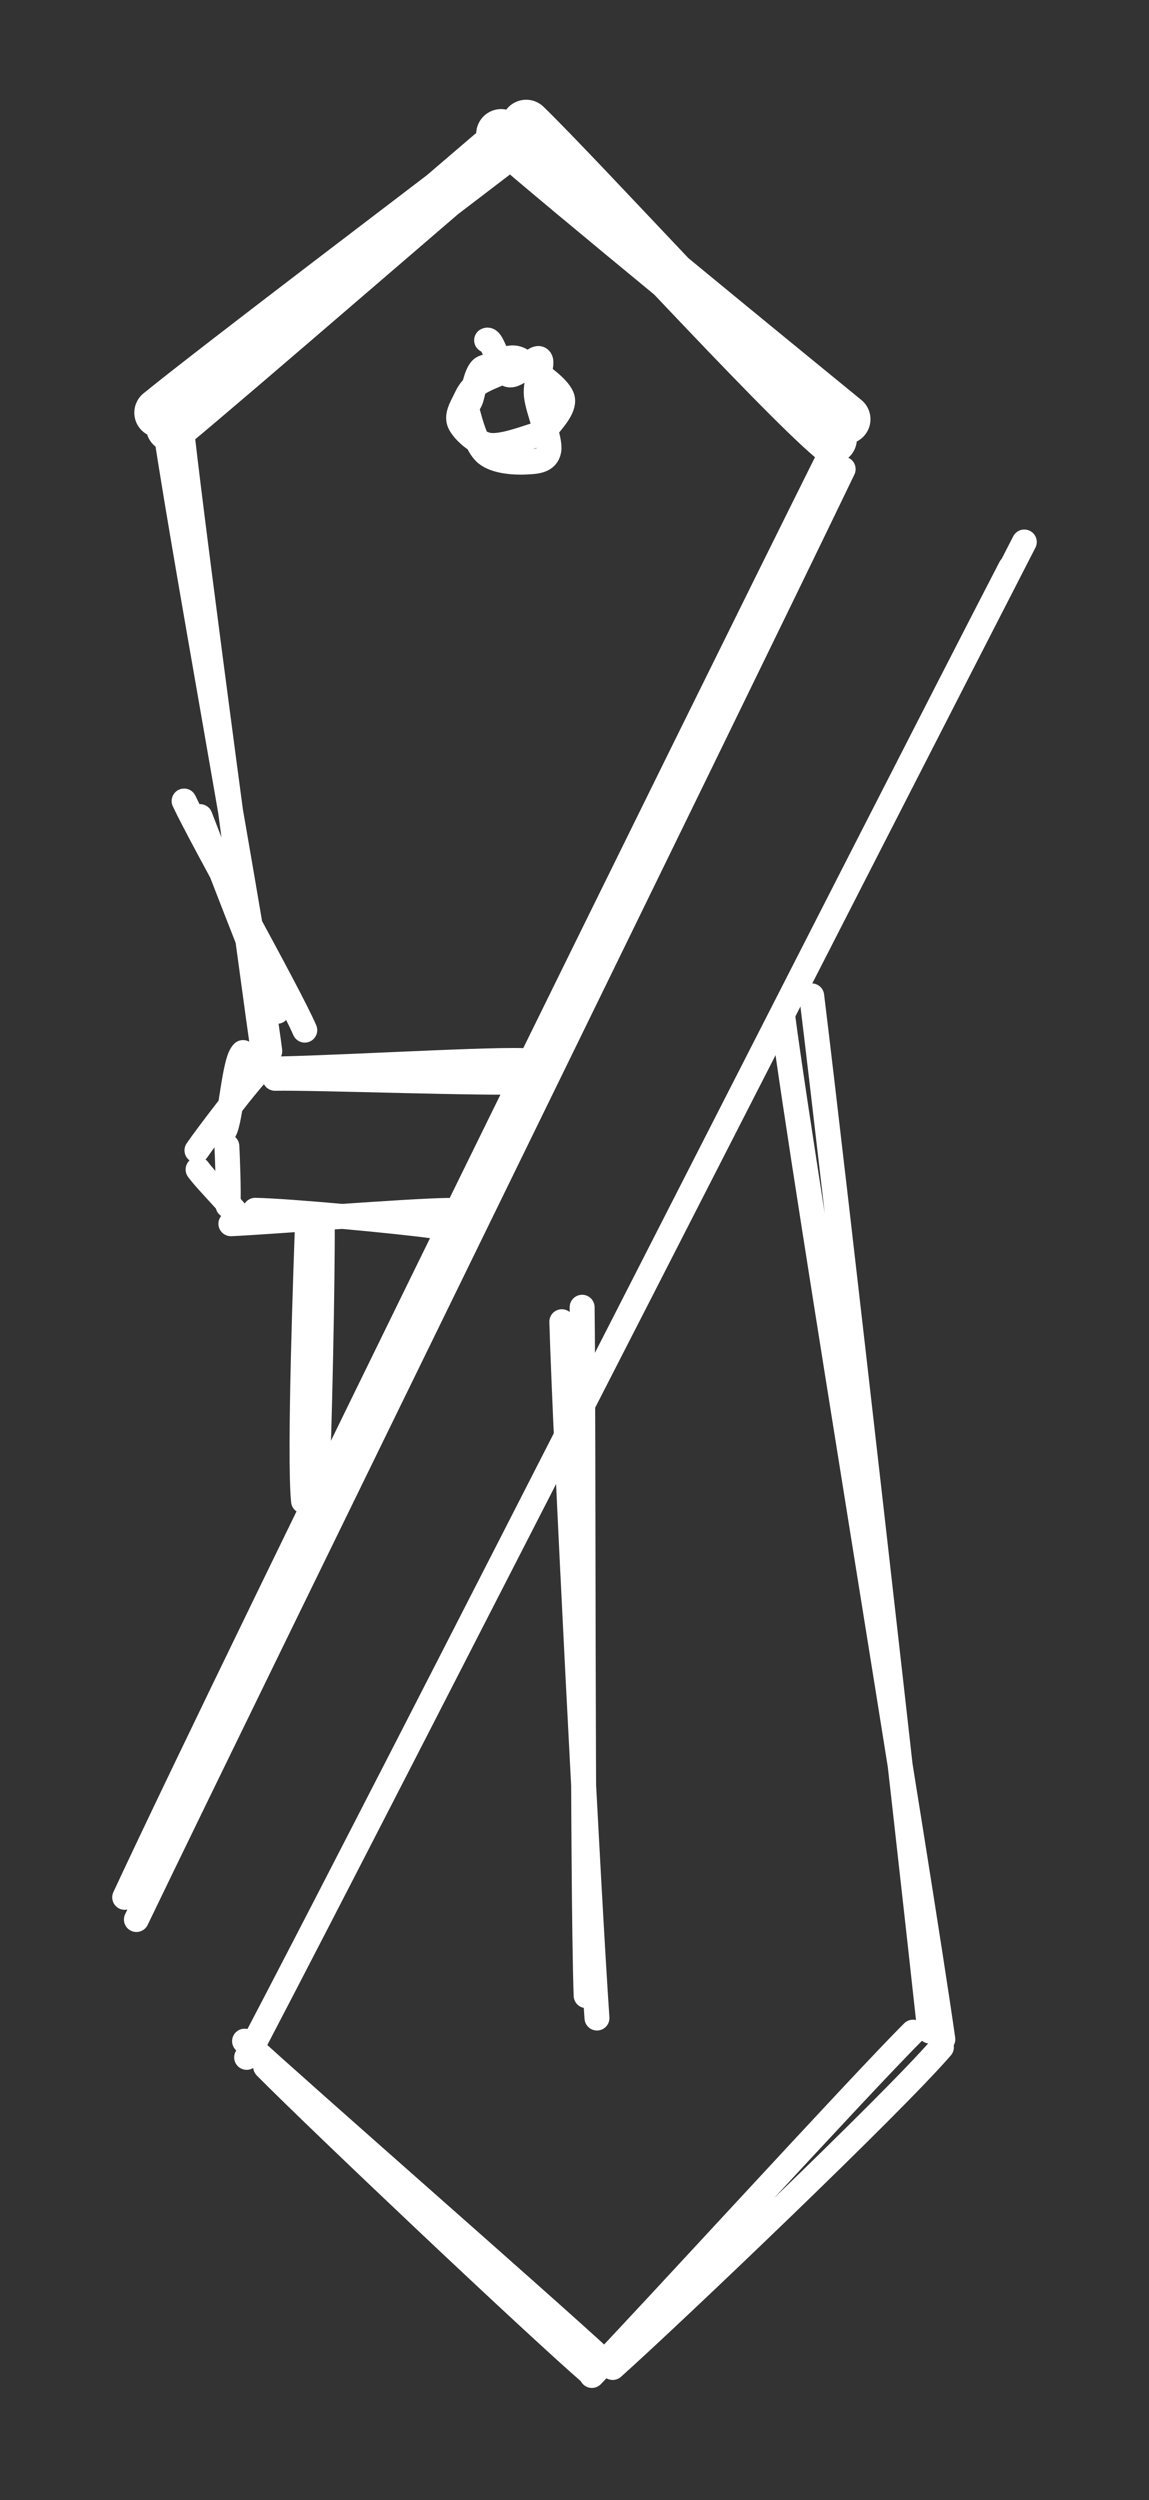
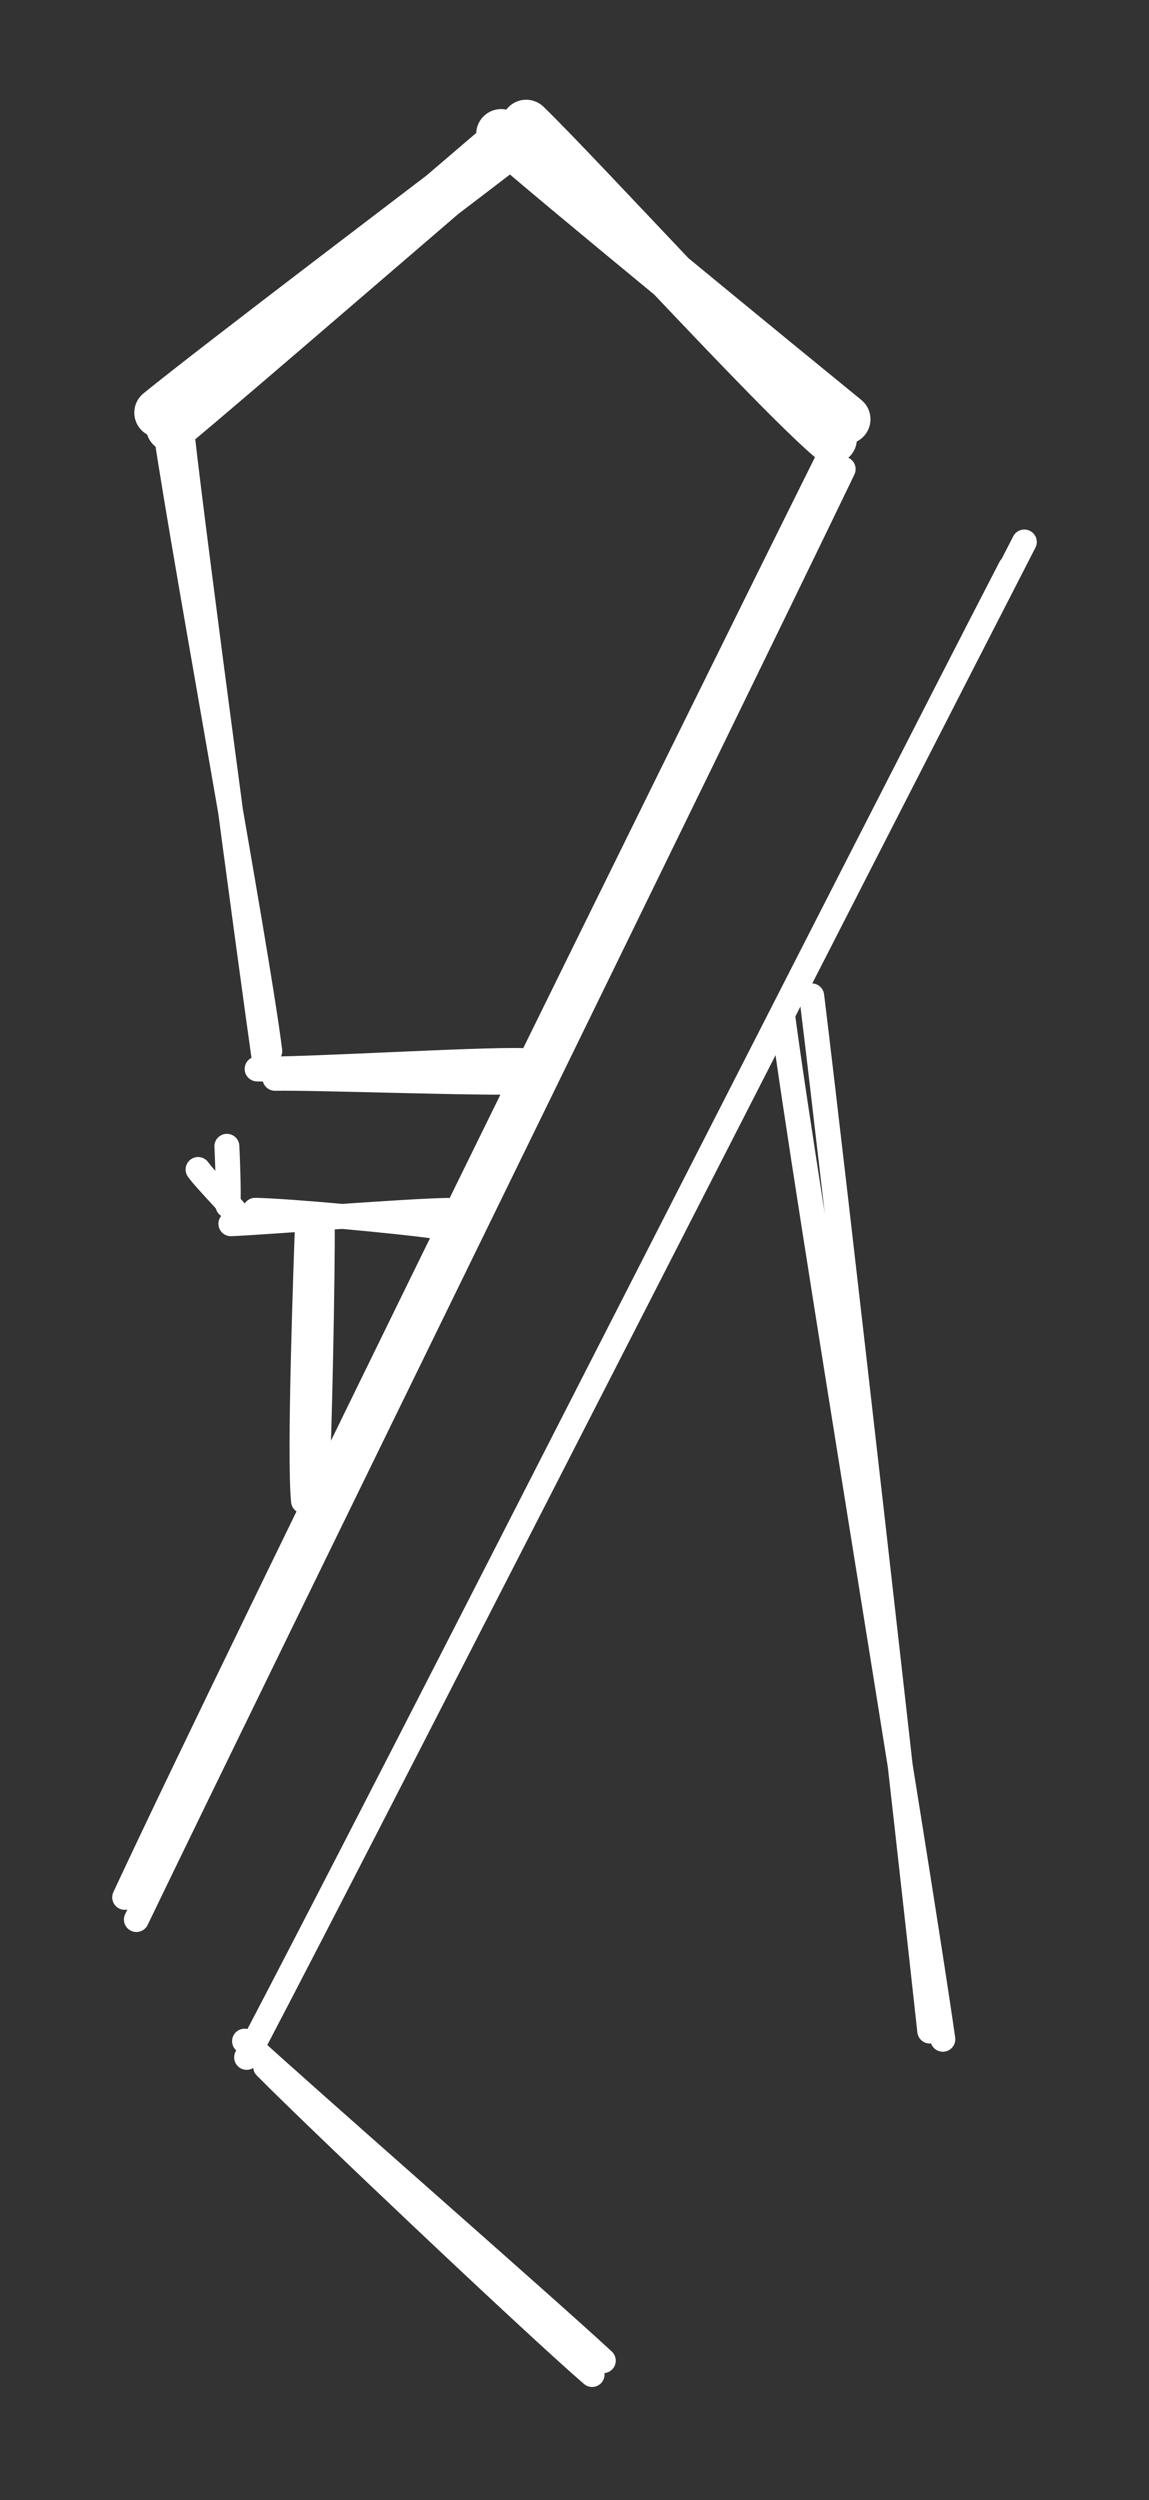
<svg xmlns="http://www.w3.org/2000/svg" version="1.1" viewBox="0 0 92.179 200.554" width="92.179" height="200.554">
  <rect x="0" y="0" width="92.179" height="200.554" fill="#333333" stroke="none" />
  <defs>
    <style class="style-fonts">
      @font-face {
        font-family: "Virgil";
        src: url("https://excalidraw.com/Virgil.woff2");
      }
      @font-face {
        font-family: "Cascadia";
        src: url("https://excalidraw.com/Cascadia.woff2");
      }
    </style>
  </defs>
  <g stroke-linecap="round">
    <g transform="translate(12.715 34.455) rotate(0 14.259 -11.935)">
      <path d="M1 -0.2 C5.82 -4.17, 24 -19.95, 28.45 -23.67 M0.06 -1.35 C4.77 -5.18, 22.49 -18.59, 27.51 -22.45" stroke="#ffffff" stroke-width="4" fill="none" />
    </g>
  </g>
  <mask />
  <g stroke-linecap="round">
    <g transform="translate(40.563 10.201) rotate(0 13.455 12.406)">
      <path d="M-0.36 0.55 C4.29 4.64, 22.44 19.49, 27.27 23.43 M1.65 -0.2 C6.17 4.19, 21.71 21.26, 26.18 25.01" stroke="#ffffff" stroke-width="4" fill="none" />
    </g>
  </g>
  <mask />
  <g stroke-linecap="round" transform="translate(36.97 28.466) rotate(0 3.743 3.743)">
-     <path d="M3.86 0.27 C4.73 0.11, 5.08 0.65, 5.8 1.19 C6.51 1.73, 7.97 2.73, 8.15 3.51 C8.33 4.29, 7.28 5.36, 6.9 5.86 C6.51 6.35, 6.63 6.25, 5.86 6.48 C5.09 6.72, 3.25 7.41, 2.26 7.25 C1.28 7.1, 0.26 6.13, -0.06 5.53 C-0.39 4.93, 0.05 4.23, 0.32 3.67 C0.59 3.12, 0.75 2.7, 1.53 2.21 C2.31 1.72, 4.45 0.98, 5.01 0.75 C5.58 0.51, 5.03 0.77, 4.93 0.82 M2.07 -1.17 C2.56 -1.44, 3.11 1.35, 3.82 1.59 C4.53 1.84, 5.95 0.04, 6.32 0.32 C6.7 0.6, 5.94 2.04, 6.06 3.26 C6.19 4.48, 7.21 6.76, 7.06 7.65 C6.91 8.54, 6.02 8.56, 5.17 8.6 C4.33 8.64, 2.78 8.56, 2.02 7.91 C1.25 7.26, 0.77 5.43, 0.57 4.69 C0.38 3.95, 0.66 4.06, 0.84 3.47 C1.01 2.88, 1.22 1.58, 1.64 1.15 C2.07 0.72, 3.03 1.08, 3.39 0.91" stroke="#ffffff" stroke-width="2" fill="none" />
-   </g>
+     </g>
  <g stroke-linecap="round">
    <g transform="translate(14.212 33.557) rotate(0 3.13 25.622)">
      <path d="M-1.17 -0.82 C-0.07 7.67, 6.37 42.27, 7.43 50.76 M0.41 1.37 C1.38 10.04, 5.9 43.82, 7.08 52.06" stroke="#ffffff" stroke-width="2" fill="none" />
    </g>
  </g>
  <mask />
  <g stroke-linecap="round">
    <g transform="translate(15.71 65.896) rotate(0 3.903 7.551)">
-       <path d="M0.34 -0.39 C1.39 2.32, 5.33 12.64, 6.53 15.23 M-0.94 -1.64 C0.46 1.36, 7.45 13.75, 8.74 16.74" stroke="#ffffff" stroke-width="2" fill="none" />
-     </g>
+       </g>
  </g>
  <mask />
  <g stroke-linecap="round">
    <g transform="translate(67.513 36.551) rotate(0 -28.689 59.013)">
      <path d="M0.13 1.08 C-9.22 20.51, -47.27 98.13, -56.57 117.43 M-1.25 0.6 C-10.72 19.6, -48.39 96.04, -57.51 115.65" stroke="#ffffff" stroke-width="2" fill="none" />
    </g>
  </g>
  <mask />
  <g stroke-linecap="round">
    <g transform="translate(25.292 97.637) rotate(0 -0.249 11.276)">
      <path d="M0.56 0.54 C0.6 4.2, 0.33 17.99, 0.11 21.76 M-0.6 -0.22 C-0.73 3.57, -1.31 19.23, -0.94 22.78" stroke="#ffffff" stroke-width="2" fill="none" />
    </g>
  </g>
  <mask />
  <g stroke-linecap="round">
    <g transform="translate(19.003 98.236) rotate(0 8.219 -0.518)">
      <path d="M-0.48 -0.07 C2.49 -0.2, 13.77 -1.1, 16.92 -1.14 M1.47 -1.15 C4.32 -1.09, 12.94 -0.28, 15.73 0.11" stroke="#ffffff" stroke-width="2" fill="none" />
    </g>
  </g>
  <mask />
  <g stroke-linecap="round">
    <g transform="translate(21.998 85.959) rotate(0 9.531 -0.017)">
      <path d="M0.06 0.54 C3.47 0.48, 17.04 0.99, 20.43 0.82 M-1.37 -0.21 C1.96 -0.1, 16.4 -1, 19.99 -0.88" stroke="#ffffff" stroke-width="2" fill="none" />
    </g>
  </g>
  <mask />
  <g stroke-linecap="round">
    <g transform="translate(21.151 86.002) rotate(0 -2.737 2.353)">
-       <path d="M-0.12 -0.34 C-1.15 0.63, -4.67 5.27, -5.35 6.28 M-1.65 -1.57 C-2.38 -0.95, -2.62 3.88, -3.17 4.75" stroke="#ffffff" stroke-width="2" fill="none" />
-     </g>
+       </g>
  </g>
  <mask />
  <g stroke-linecap="round">
    <g transform="translate(18.821 98.294) rotate(0 -1.161 -3.351)">
      <path d="M0.61 -0.36 C0.23 -1.08, -2.31 -3.6, -2.93 -4.48 M-0.53 -1.59 C-0.46 -2.67, -0.59 -5.83, -0.62 -6.34" stroke="#ffffff" stroke-width="2" fill="none" />
    </g>
  </g>
  <mask />
  <g stroke-linecap="round">
    <g transform="translate(81.496 44.548) rotate(0 -30.514 59.708)">
      <path d="M0.68 -1.07 C-9.51 18.73, -50.52 99.14, -60.95 119.06 M-0.42 0.98 C-10.76 20.95, -51.29 100.76, -61.71 120.49" stroke="#ffffff" stroke-width="2" fill="none" />
    </g>
  </g>
  <mask />
  <g stroke-linecap="round">
    <g transform="translate(74.859 162.846) rotate(0 -5.643 -41.114)">
      <path d="M0.78 0.74 C-1.13 -12.71, -10.25 -67.54, -12.07 -81.37 M-0.27 0.08 C-1.75 -13.62, -8.08 -69.48, -9.74 -82.96" stroke="#ffffff" stroke-width="2" fill="none" />
    </g>
  </g>
  <mask />
  <g stroke-linecap="round">
    <g transform="translate(48.505 189.785) rotate(0 13.003 -13.002)">
-       <path d="M-1.02 0.77 C3.2 -3.59, 20.4 -22.44, 24.74 -26.77 M0.65 0.13 C5.3 -4.03, 23.12 -21.02, 27.02 -25.56" stroke="#ffffff" stroke-width="2" fill="none" />
-     </g>
+       </g>
  </g>
  <mask />
  <g stroke-linecap="round">
    <g transform="translate(20.59 164.798) rotate(0 13.42 12.309)">
      <path d="M-0.97 -1.06 C3.58 3.14, 23.18 20.27, 27.81 24.57 M0.72 0.99 C5.07 5.38, 22.15 21.56, 26.91 25.68" stroke="#ffffff" stroke-width="2" fill="none" />
    </g>
  </g>
  <mask />
  <g stroke-linecap="round">
    <g transform="translate(46.162 106.234) rotate(0 0.317 27.141)">
-       <path d="M-1.09 -0.21 C-0.82 9.1, 1.1 46.62, 1.73 55.65 M0.54 -1.37 C0.66 7.61, 0.54 44.49, 0.86 53.85" stroke="#ffffff" stroke-width="2" fill="none" />
-     </g>
+       </g>
  </g>
  <mask />
</svg>